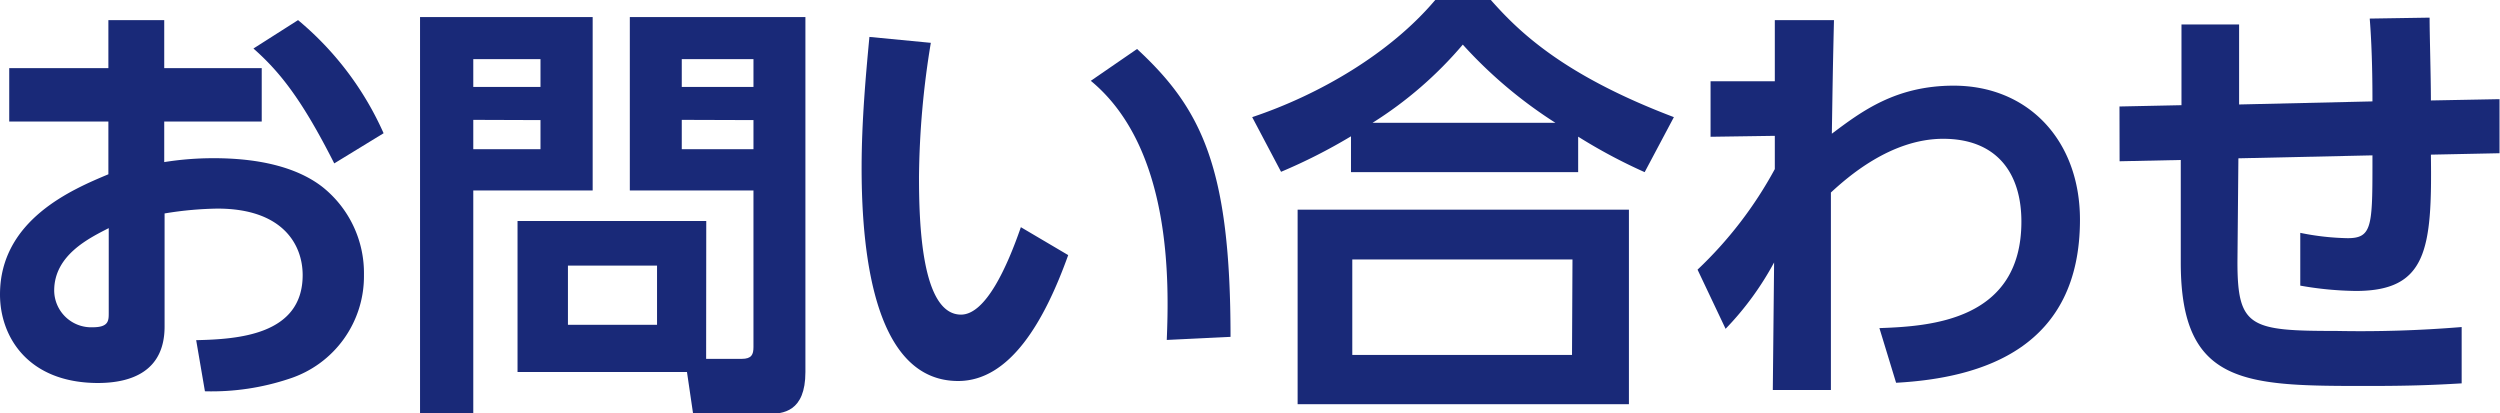
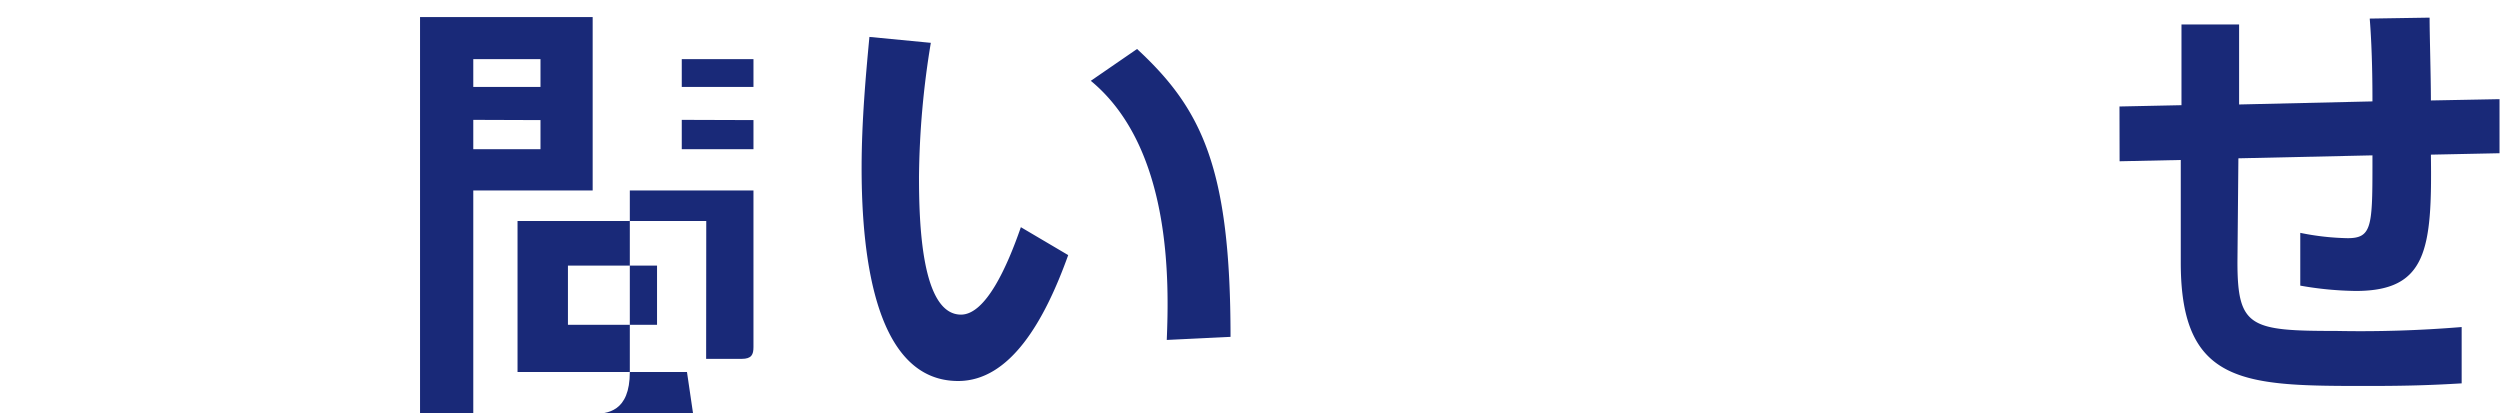
<svg xmlns="http://www.w3.org/2000/svg" viewBox="0 0 211.29 34.93">
  <defs>
    <style>.cls-1{fill:#192978;}</style>
  </defs>
  <title>h2_contact</title>
  <g id="レイヤー_2" data-name="レイヤー 2">
    <g id="デザイン">
-       <path class="cls-1" d="M22.12,5.76v4.51H13.88V13.7a26.35,26.35,0,0,1,4.18-.33c4.13,0,7.2.88,9.19,2.43a9.29,9.29,0,0,1,3.51,7.43A9.1,9.1,0,0,1,24.48,32a20.71,20.71,0,0,1-7.16,1.07l-.74-4.32c3.47-.08,9-.41,9-5.5,0-2.59-1.7-5.62-7.2-5.62a29.47,29.47,0,0,0-4.47.41v9.56c0,3.73-2.73,4.77-5.65,4.77C2.33,32.35,0,28.43,0,24.89,0,18.57,6.13,16,9.16,14.73V10.27H.78V5.76H9.16V1.7h4.72V5.76ZM9.19,19.28c-1.66.85-4.61,2.28-4.61,5.28a3.13,3.13,0,0,0,3.25,3.1c1.36,0,1.36-.56,1.36-1.22Zm16-17.58a26.33,26.33,0,0,1,7.23,9.56l-4.17,2.55c-2.73-5.39-4.58-7.72-6.83-9.71Z" />
-       <path class="cls-1" d="M35.5,1.44H50.09V16.1H40V34.93H35.5ZM40,5V7.35h5.68V5Zm0,5.13v2.48h5.68V10.15Zm19.68,20.2h3c.85,0,1-.37,1-1V16.1H53.23V1.44H68.07v30c0,3.39-1.92,3.54-3.17,3.54H58.58l-.52-3.54H43.74V18.68H59.69ZM48,22.45v5h7.53v-5ZM57.62,5V7.35h6.06V5Zm0,5.13v2.48h6.06V10.15Z" />
+       <path class="cls-1" d="M35.5,1.44H50.09V16.1H40V34.93H35.5ZM40,5V7.35h5.68V5Zm0,5.13v2.48h5.68V10.15Zm19.68,20.2h3c.85,0,1-.37,1-1V16.1H53.23V1.44v30c0,3.39-1.92,3.54-3.17,3.54H58.58l-.52-3.54H43.74V18.68H59.69ZM48,22.45v5h7.53v-5ZM57.62,5V7.35h6.06V5Zm0,5.13v2.48h6.06V10.15Z" />
      <path class="cls-1" d="M78.67,3.62a72.76,72.76,0,0,0-1,11.3c0,3.84.19,11.67,3.55,11.67,2.1,0,3.91-4.07,5.06-7.39l4,2.36c-2,5.58-4.91,10.64-9.3,10.64-6.87,0-8.16-10.12-8.16-18,0-4,.37-8,.66-11.08ZM98.61,28.73c.19-4.73.48-16.21-6.42-21.9L96.1,4.14C101.6,9.23,104,14.22,104,28.47Z" />
-       <path class="cls-1" d="M139,14.55a45.56,45.56,0,0,1-5.62-3v3H114.18V11.52a46.54,46.54,0,0,1-5.91,3L105.83,9.9C111.52,8,117.5,4.5,121.3,0H126c2.29,2.58,6,6.31,15.47,9.9Zm-1.33,3.17V34.16h-28V17.72Zm-4.77,4.21H114.29V30h18.57Zm-1.44-11.55a38.33,38.33,0,0,1-7.83-6.61A33,33,0,0,1,116,10.38Z" />
-       <path class="cls-1" d="M144.57,11.56V6.87H150l0-5.17H155c-.11,4.69-.11,5.21-.18,9.6,2.51-1.88,5.39-4.06,10.3-4.06,6.28,0,10.67,4.61,10.67,11.33,0,10.75-8.09,13.37-15.54,13.78l-1.41-4.62c4.29-.15,12-.63,12-9,0-4.17-2.14-7-6.61-7s-8.16,3.32-9.49,4.54c0,7.28,0,8.24,0,16.69h-4.91l.11-10.78a25.31,25.31,0,0,1-4.1,5.61l-2.37-5A33.89,33.89,0,0,0,150,14.29l0-2.81Z" />
      <path class="cls-1" d="M200.51,8.57c0-1,0-4.14-.23-7l5.06-.08c0,1.44.11,5,.11,7l5.8-.11,0,4.57-5.8.12c.11,8-.33,11.52-6.35,11.52a28.64,28.64,0,0,1-4.69-.45V19.68a21.7,21.7,0,0,0,4,.45c2,0,2.1-.93,2.1-6v-1l-11.33.25-.08,8.76c0,5.53,1.07,5.83,8.35,5.83a104.12,104.12,0,0,0,10.6-.33l0,4.76c-2.51.15-4.58.22-7.86.22-10.38,0-15.88,0-15.88-10.41V13.52l-5.17.11L179.13,9l5.24-.11V2.07h4.87l0,6.76Z" />
    </g>
  </g>
</svg>